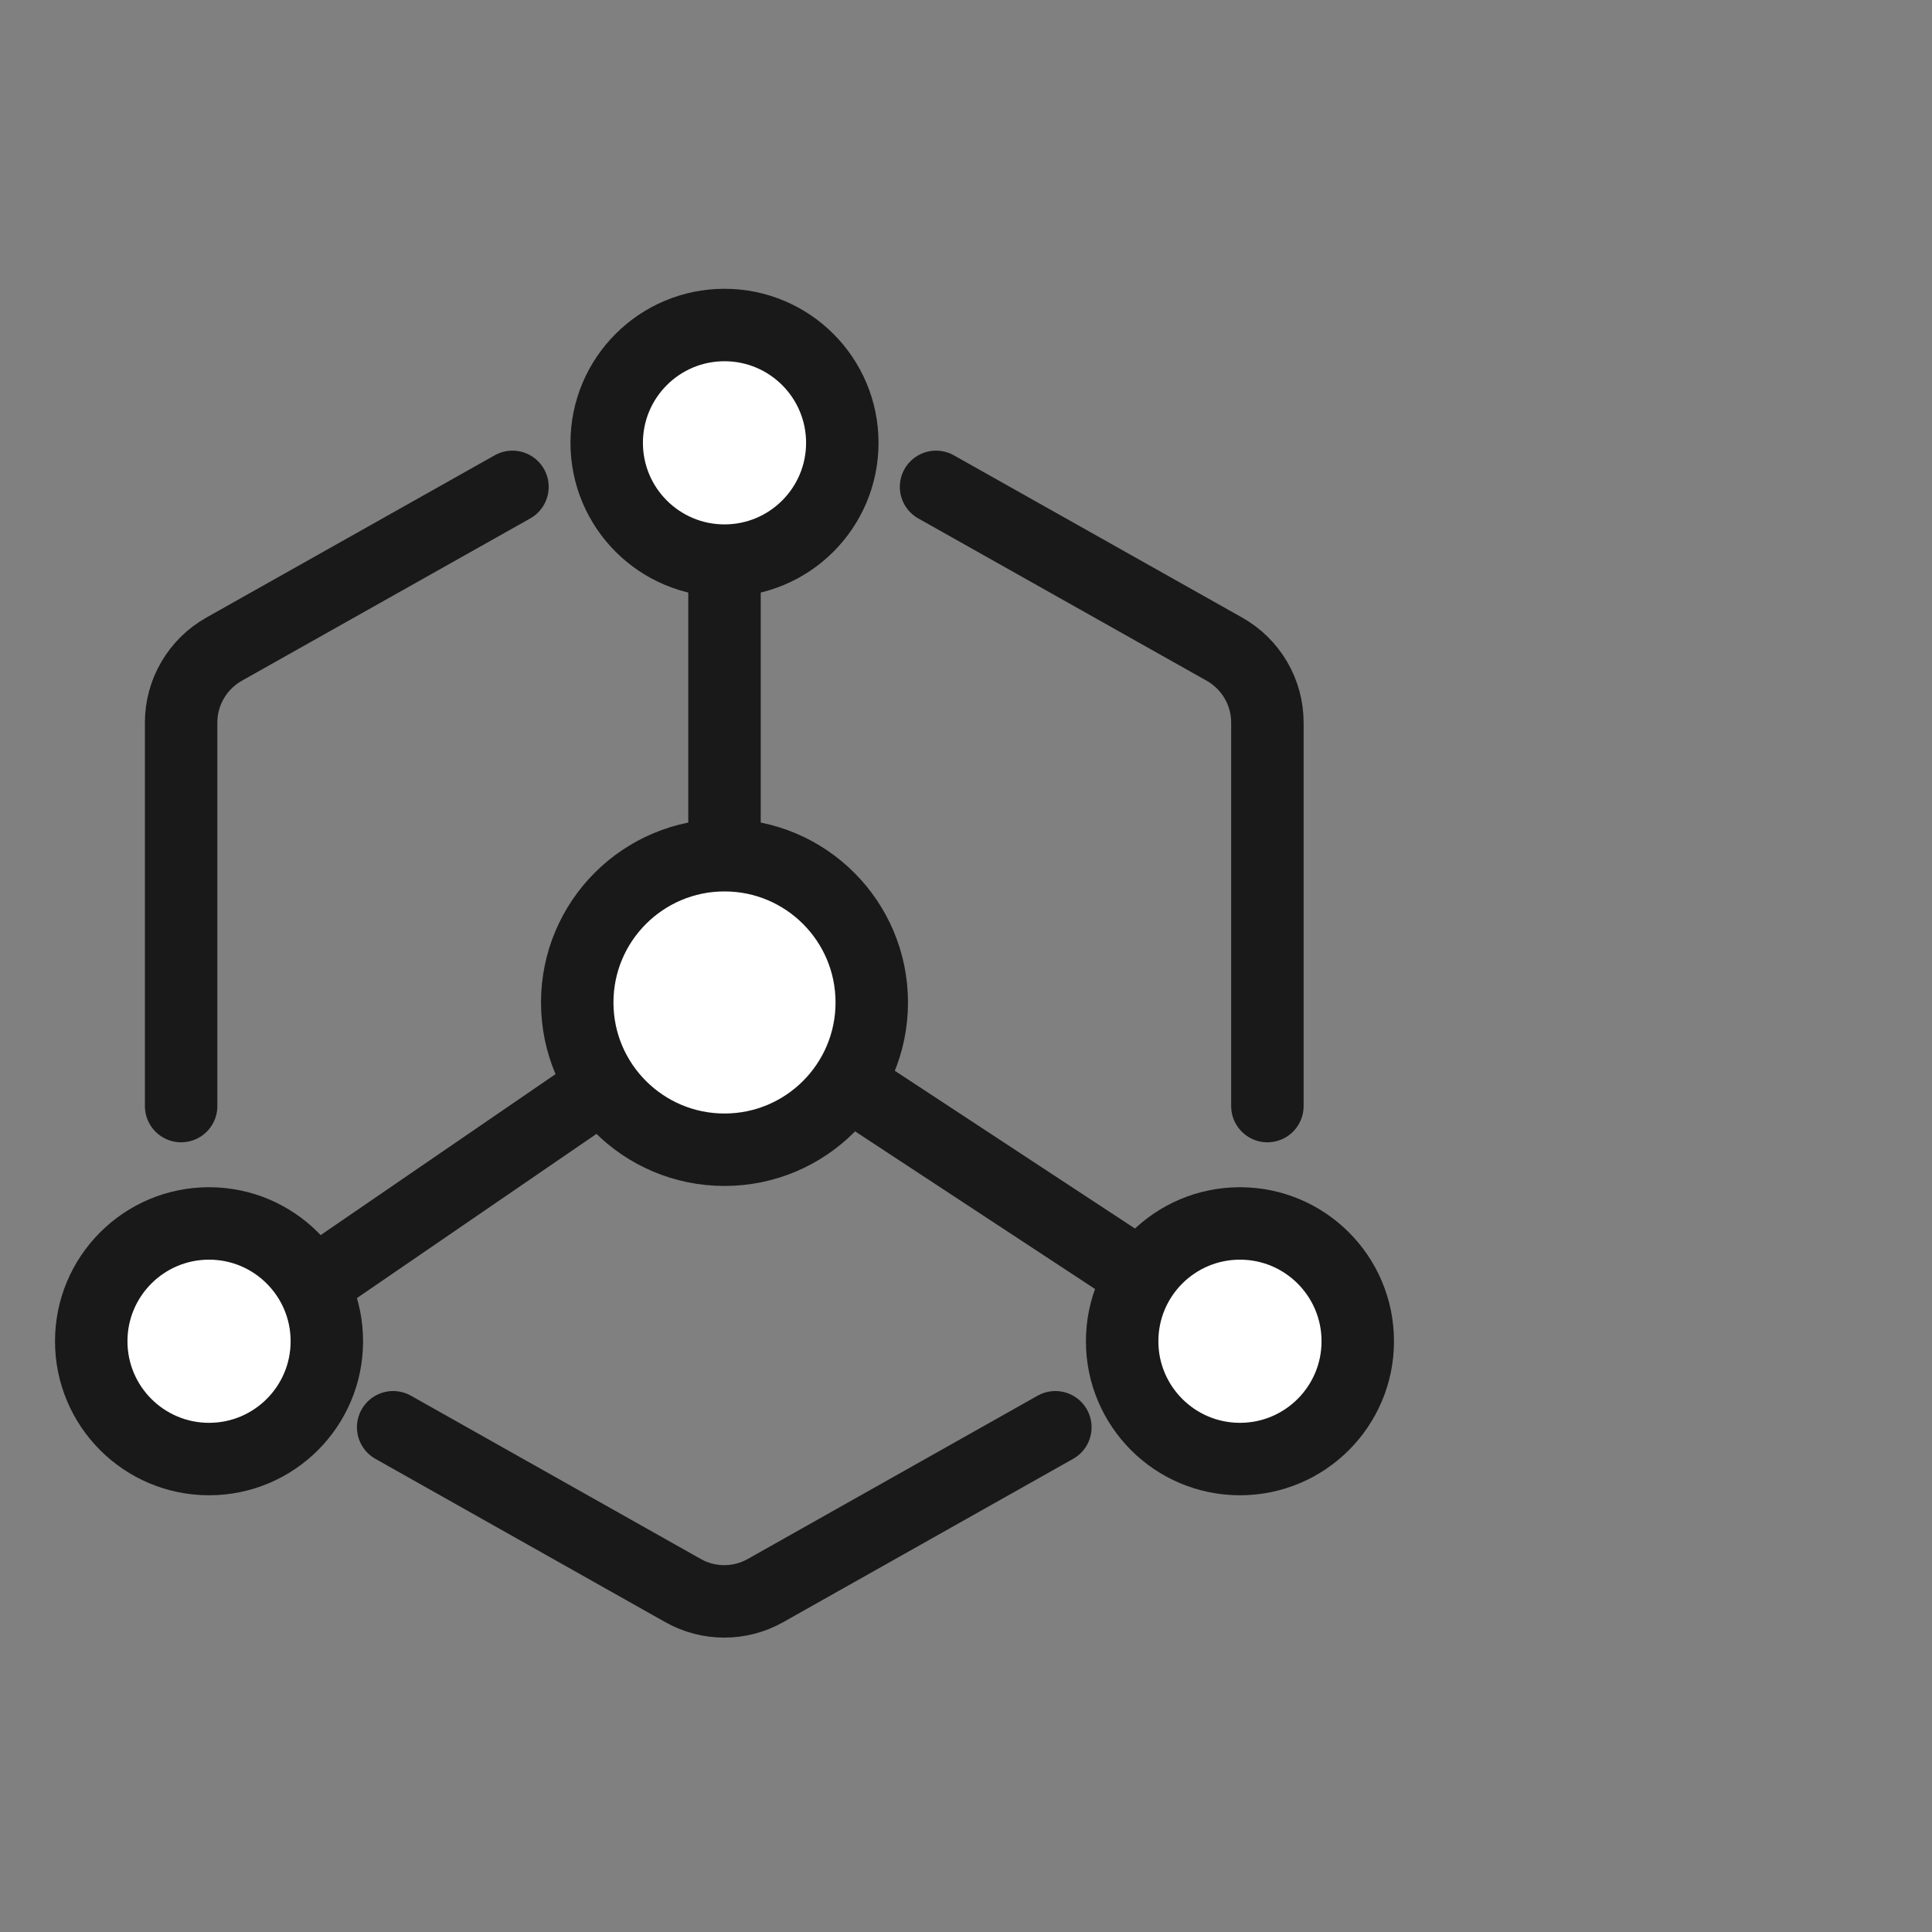
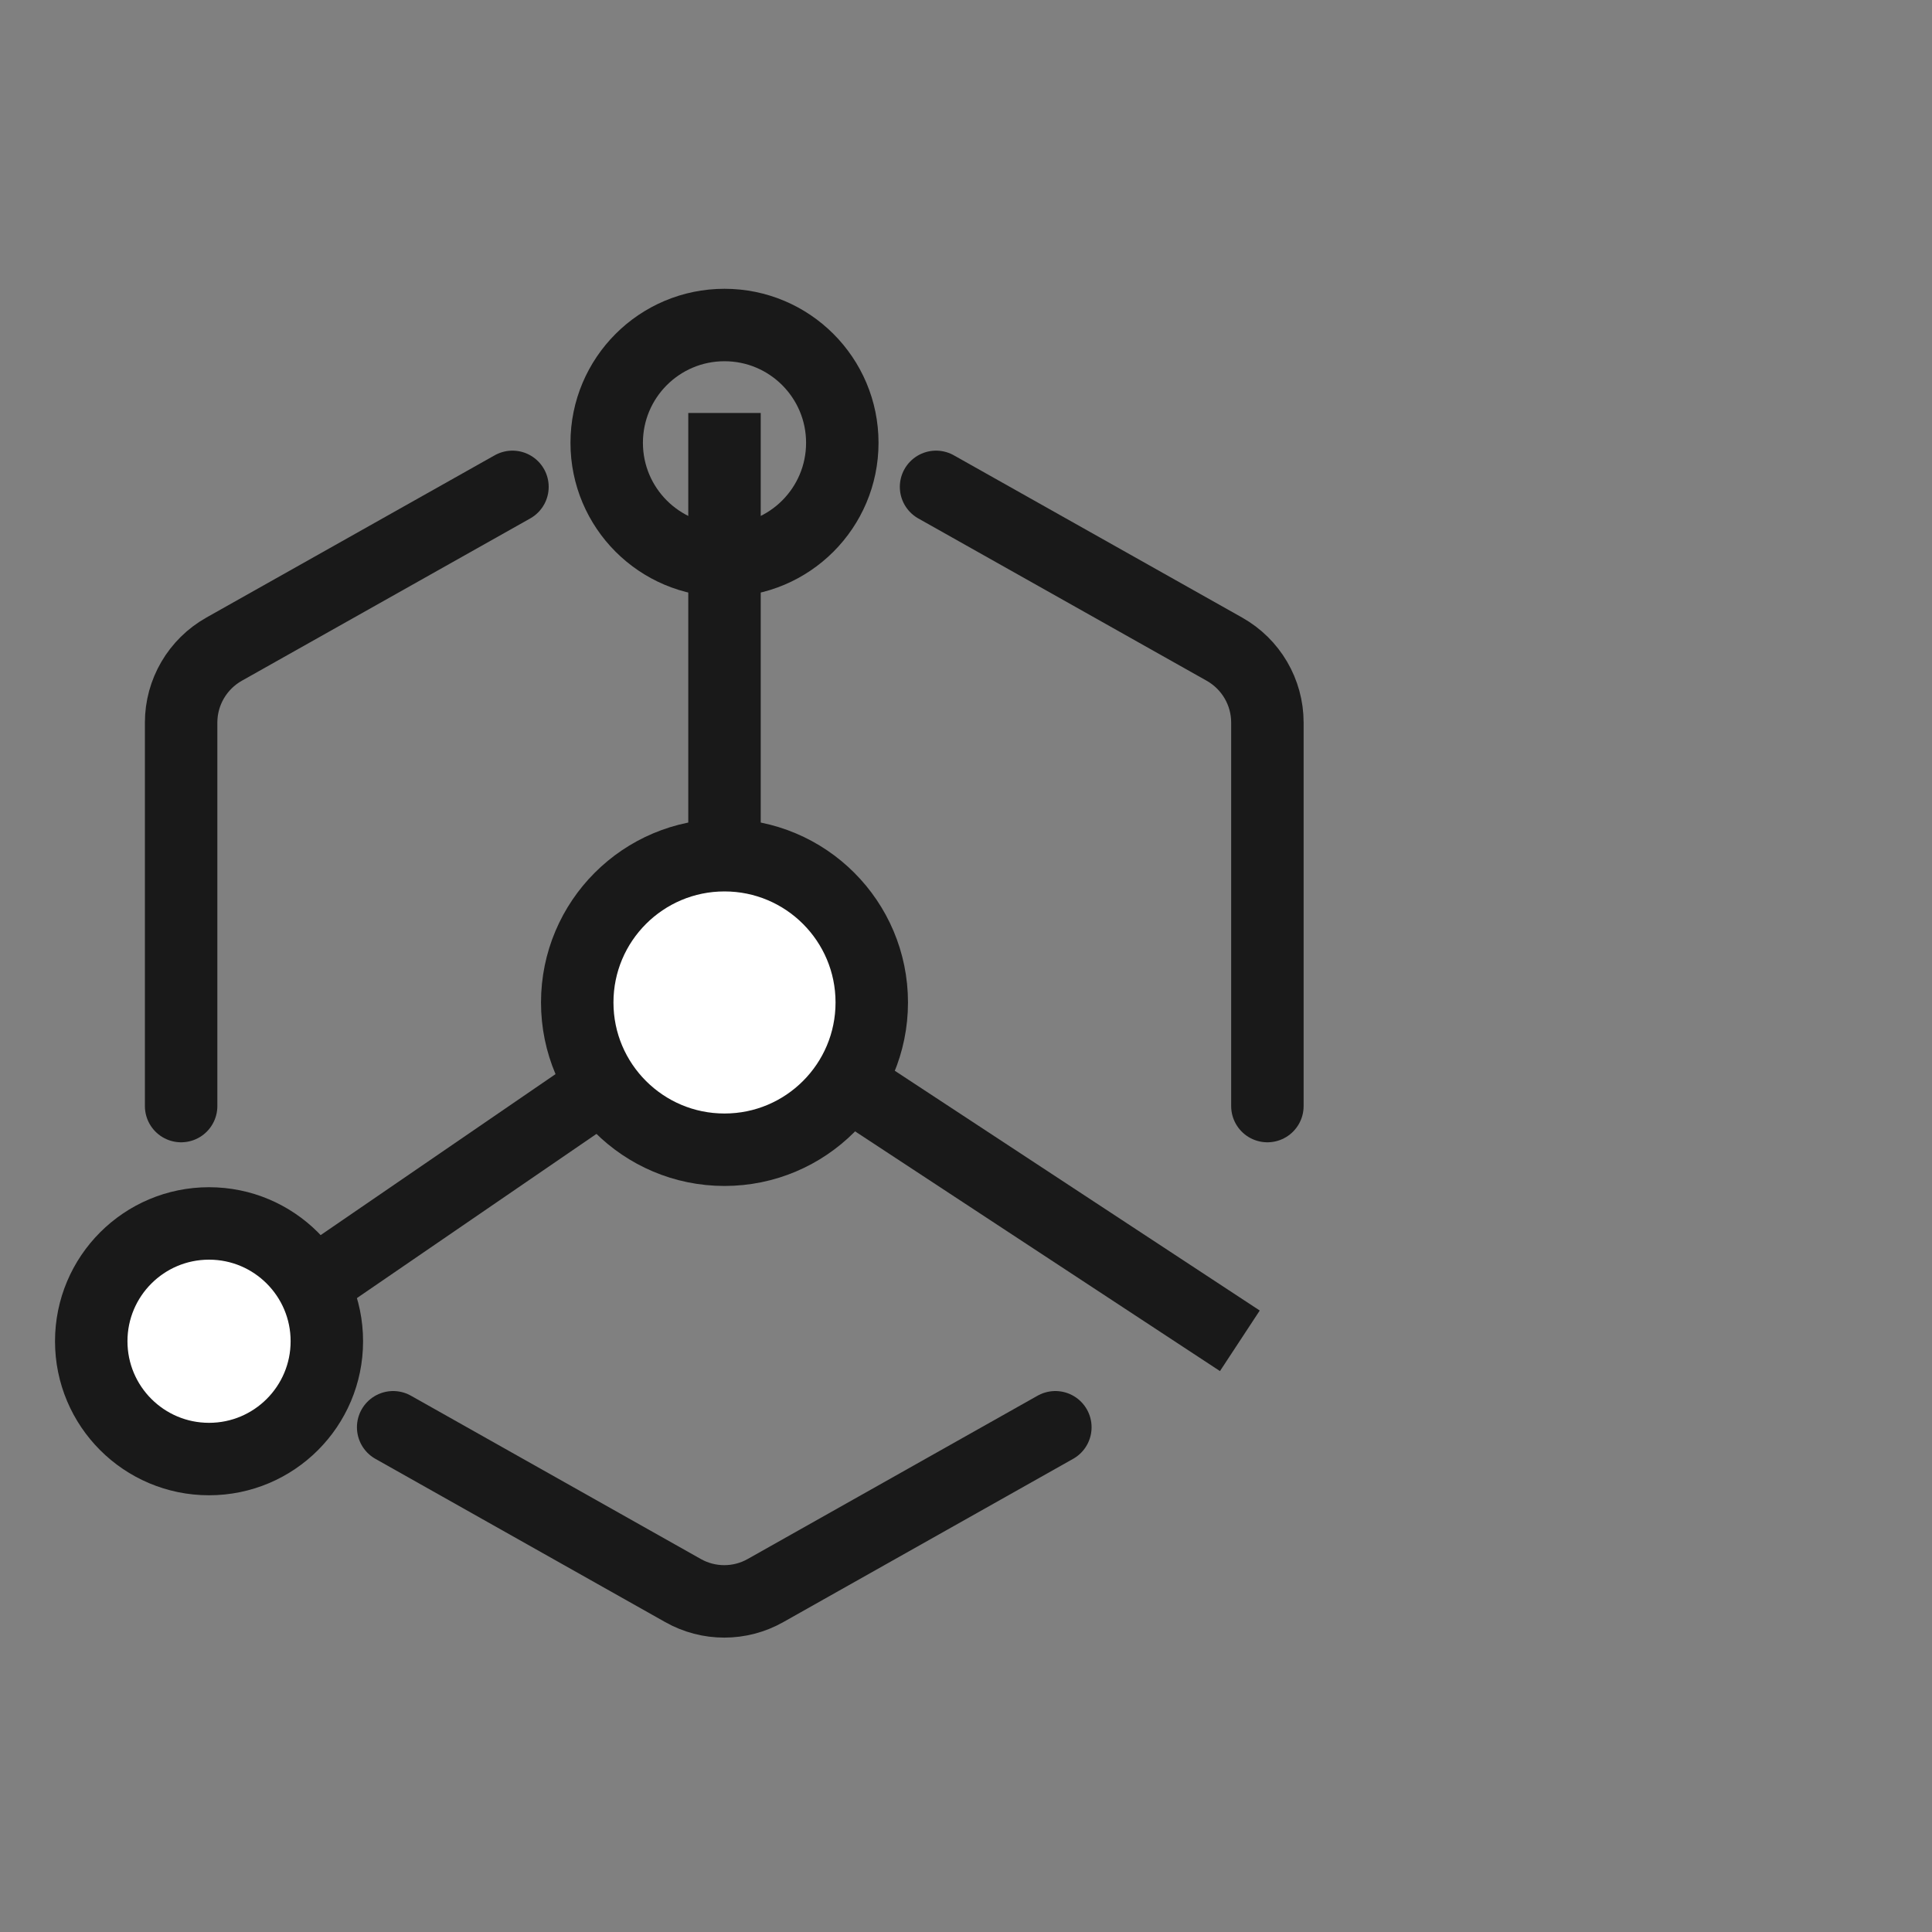
<svg xmlns="http://www.w3.org/2000/svg" width="40" height="40" viewBox="0 0 40 40" fill="none">
  <rect x="0" y="0" width="40" height="40" fill="#808080" stroke="none" />
  <desc>
			Created with Pixso.
	</desc>
  <defs />
  <g opacity="0">
    <rect id="矩形 40" width="40" height="40" fill="#C4C4C4" fill-opacity="1" />
  </g>
  <g opacity="0">
    <path id="path1" d="M1 20.01C1 22.19 0.99 24.38 1 26.57C0.99 27.63 1.12 28.68 1.39 29.71C1.96 31.88 3.37 33.17 5.54 33.67C6.63 33.9 7.74 34.01 8.85 33.99C13.05 33.99 17.24 33.99 21.44 33.99C22.49 34 23.55 33.88 24.58 33.63C26.82 33.09 28.16 31.67 28.67 29.44C28.9 28.39 29.01 27.32 28.99 26.24C28.99 22 28.99 17.76 28.99 13.52C29 12.47 28.88 11.43 28.63 10.4C28.09 8.17 26.67 6.84 24.44 6.32C23.35 6.09 22.24 5.98 21.13 6C16.95 6 12.78 6 8.6 6C7.53 5.99 6.47 6.11 5.43 6.35C3.18 6.9 1.84 8.32 1.33 10.56C1.07 11.7 1 12.84 1 13.99C1 15.99 1 18 1 20.01Z" fill="#FFFFFF" fill-opacity="1" fill-rule="nonzero" />
-     <path id="path1" d="M1 26.57C0.99 27.63 1.12 28.68 1.39 29.71C1.96 31.88 3.37 33.17 5.54 33.67C6.63 33.9 7.74 34.01 8.85 33.99C13.05 33.99 17.24 33.99 21.44 33.99C22.49 34 23.55 33.88 24.58 33.63C26.82 33.09 28.16 31.67 28.67 29.44C28.9 28.39 29.01 27.32 28.99 26.24C28.99 22 28.99 17.76 28.99 13.52C29 12.47 28.88 11.43 28.63 10.4C28.09 8.17 26.67 6.84 24.44 6.32C23.35 6.09 22.24 5.98 21.13 6C16.95 6 12.78 6 8.6 6C7.53 5.99 6.47 6.11 5.43 6.35C3.18 6.9 1.84 8.32 1.33 10.56C1.07 11.7 1 12.84 1 13.99C1 15.99 1 18 1 20.01C1 22.19 0.99 24.38 1 26.57Z" stroke="#FFFFFF" stroke-opacity="0" stroke-width="1.75" />
  </g>
  <path id="多边形 1" d="M21.85 29.55L15.85 32.93C15.32 33.23 14.67 33.23 14.14 32.93L8.14 29.55M3.75 22.9L3.75 14.96C3.75 14.33 4.09 13.75 4.64 13.44L10.61 10.08M19.38 10.08L25.35 13.44C25.9 13.75 26.24 14.33 26.24 14.96L26.24 22.9" stroke="#191919" stroke-opacity="1" stroke-width="1.5" stroke-linejoin="round" stroke-linecap="round" />
  <path id="矢量 54" d="M4.32 28.07L15 20.75L15 8.55M15 20.75L25.67 27.76" stroke="#191919" stroke-opacity="1" stroke-width="1.5" />
  <circle id="椭圆 31" r="3.049" transform="matrix(1 0 0 -1 15 20.755)" fill="#FFFFFF" fill-opacity="1" />
  <circle id="椭圆 31" r="3.049" transform="matrix(1 0 0 -1 15 20.755)" stroke="#191919" stroke-opacity="1" stroke-width="1.5" />
-   <circle id="椭圆 13" r="2.439" transform="matrix(1 0 0 -1 25.672 27.769)" fill="#FFFFFF" fill-opacity="1" />
-   <circle id="椭圆 13" r="2.439" transform="matrix(1 0 0 -1 25.672 27.769)" stroke="#191919" stroke-opacity="1" stroke-width="1.5" />
-   <circle id="椭圆 30" r="2.439" transform="matrix(1 0 0 -1 15 9.168)" fill="#FFFFFF" fill-opacity="1" />
  <circle id="椭圆 30" r="2.439" transform="matrix(1 0 0 -1 15 9.168)" stroke="#191919" stroke-opacity="1" stroke-width="1.5" />
  <circle id="椭圆 29" r="2.439" transform="matrix(1 0 0 -1 4.328 27.769)" fill="#FFFFFF" fill-opacity="1" />
  <circle id="椭圆 29" r="2.439" transform="matrix(1 0 0 -1 4.328 27.769)" stroke="#191919" stroke-opacity="1" stroke-width="1.5" />
</svg>